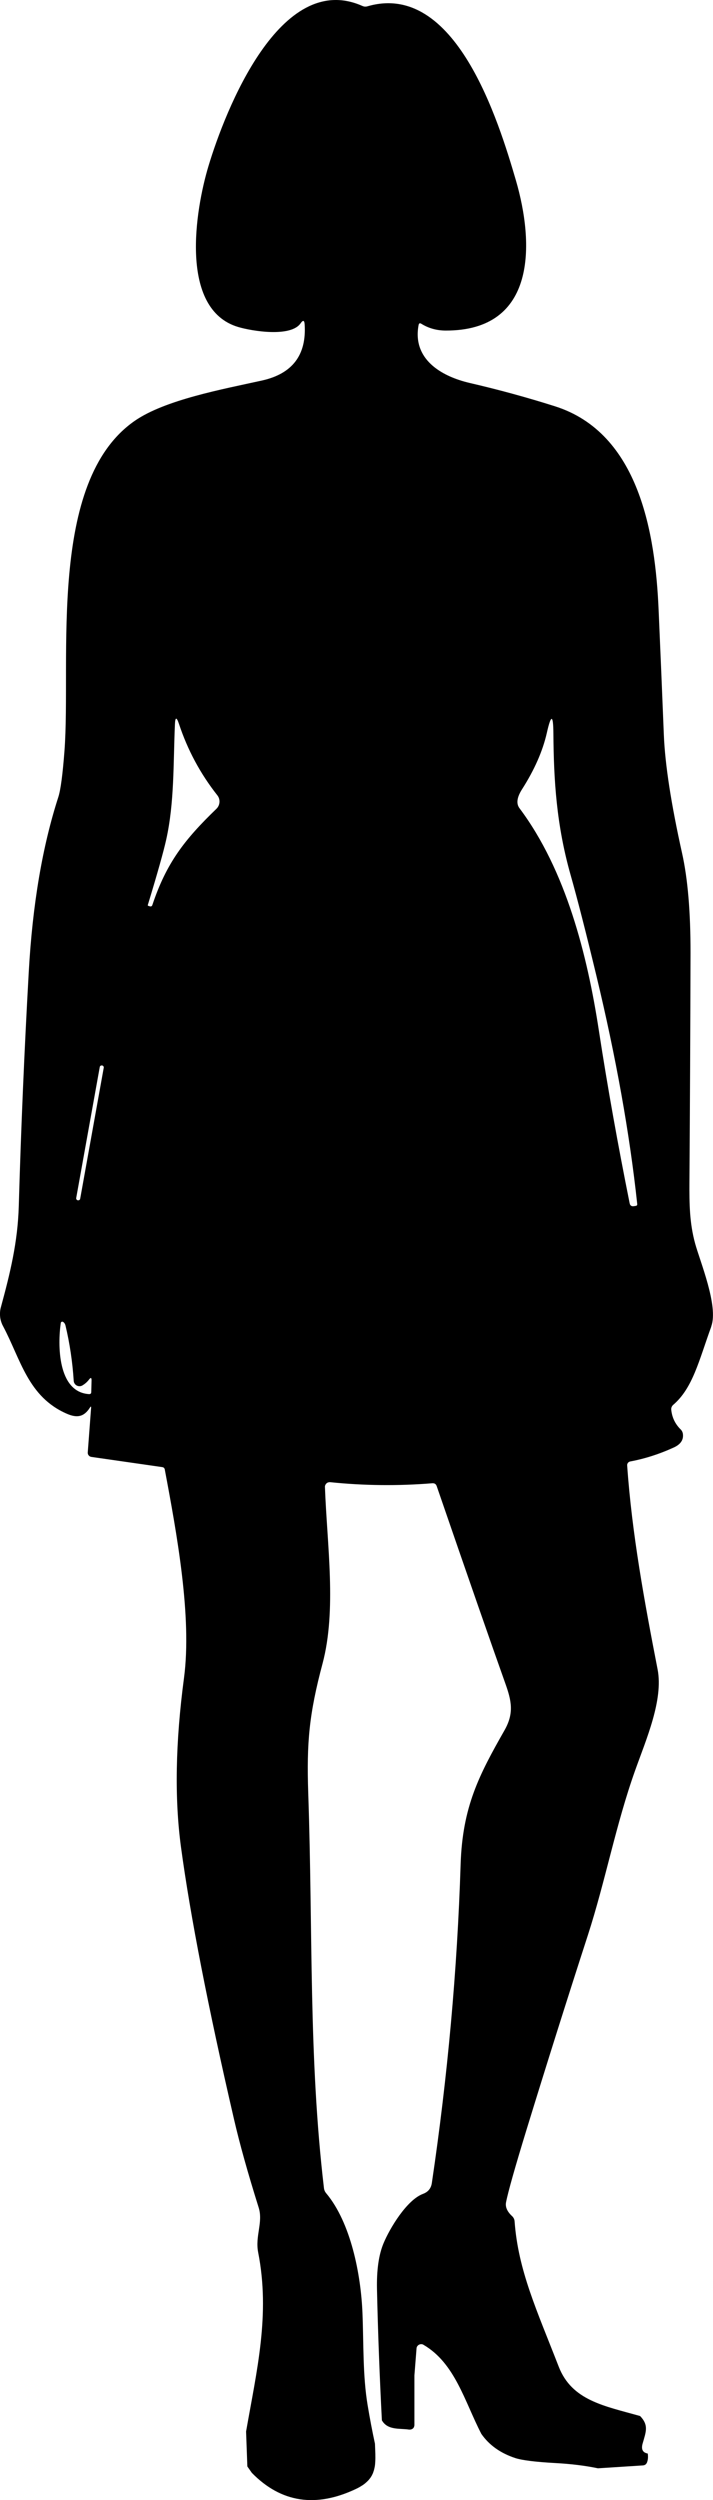
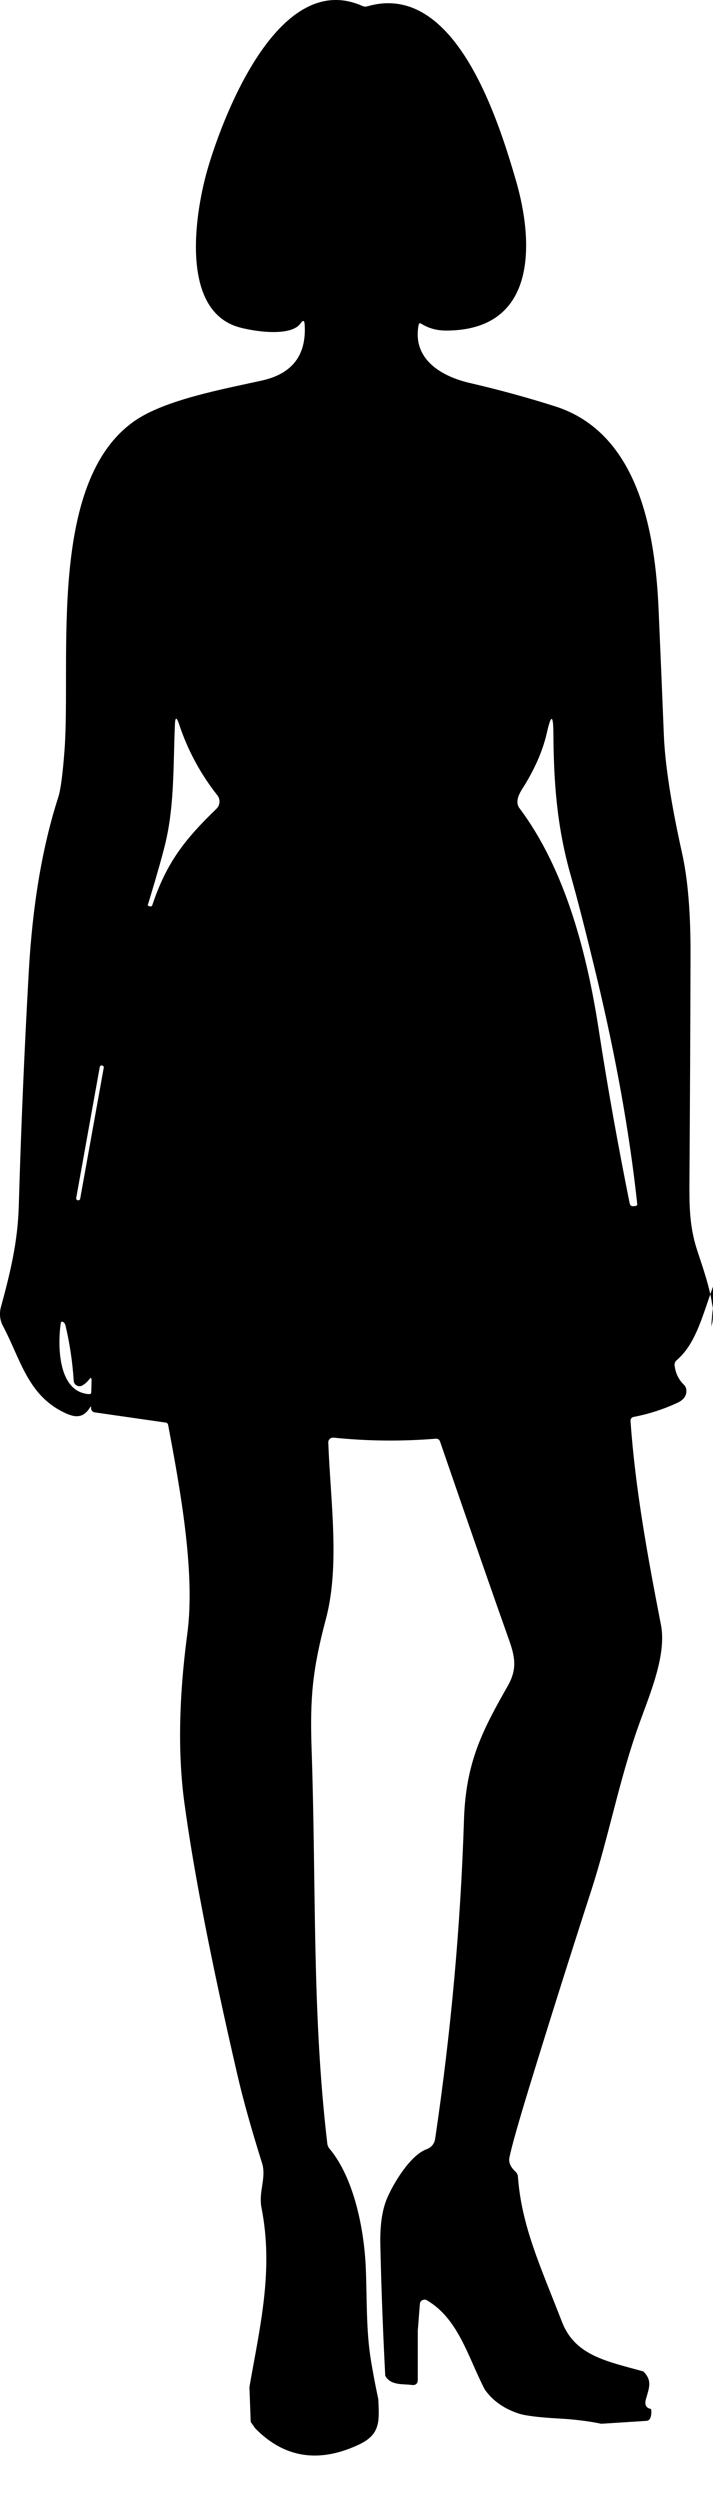
<svg xmlns="http://www.w3.org/2000/svg" id="Layer_2" data-name="Layer 2" viewBox="0 0 123.43 432.76">
  <defs>
    <style>
      .cls-1 {
        stroke-width: 0px;
      }
    </style>
  </defs>
  <g id="Layer_1-2" data-name="Layer 1">
-     <path class="cls-1" d="m123.13,229.58c1.27-3.51-1.95-11.24-2.79-14.32-.98-3.57-1.01-6.92-.99-10.55.09-13.25.16-26.5.19-39.75.01-7.06-.47-12.81-1.46-17.26-1.89-8.5-2.95-15.33-3.16-20.49-.29-7.25-.59-14.5-.91-21.75-.57-12.98-3.32-30.49-17.93-35.13-4.85-1.54-9.76-2.88-14.73-4.03-5.09-1.18-10-4.2-8.88-10.06.06-.29.21-.35.46-.2,1.25.78,2.65,1.17,4.19,1.18,15.84.07,15.36-15.11,12.19-26-2.99-10.23-10.45-34.56-25.69-30.13-.31.09-.6.07-.89-.06-14.22-6.32-23.76,18.14-26.63,27.68-2.31,7.65-5.11,24.82,5.12,27.89,2.46.73,9.13,1.81,10.82-.64.42-.6.65-.54.7.19.34,5.31-2.13,8.55-7.4,9.72-6.8,1.5-16.73,3.33-21.99,6.96-15.23,10.52-11,41.3-12.19,57.15-.31,4.07-.66,6.73-1.06,7.98-2.76,8.54-4.47,18.62-5.12,30.25-.76,13.51-1.34,27.03-1.73,40.56-.18,6.27-1.5,11.63-3.09,17.48-.31,1.11-.18,2.3.37,3.31,3.07,5.77,4.3,12.24,11.07,15.17,1.76.76,2.95.53,3.97-1.08.15-.25.22-.23.2.06l-.58,7.71c-.03.38.25.72.63.77l12.3,1.77c.2.03.36.18.4.38,2.08,11.06,4.74,25.54,3.33,36.13-1.48,11.12-1.65,20.87-.52,29.25,1.61,11.91,4.67,27.62,9.18,47.12.97,4.21,2.39,9.3,4.27,15.29.8,2.54-.64,4.92-.09,7.75,2.12,10.79-.25,20.47-2.09,31.01l.22,6.05.78,1.11c5.06,5.17,11.1,6.09,18.11,2.74.21-.1.41-.21.6-.32.06-.04.12-.07.18-.11.12-.07.24-.15.35-.22.06-.04.12-.09.18-.13.09-.07.19-.14.27-.22.06-.05.11-.1.17-.15.08-.07.15-.15.23-.22.05-.05.1-.1.14-.15.07-.08.14-.17.2-.25.03-.04.07-.09.1-.13.09-.13.17-.26.24-.39.03-.05.05-.11.08-.16.04-.08.08-.17.12-.26.03-.07.05-.14.07-.21.03-.08.05-.15.08-.23.02-.07.04-.15.06-.23.02-.07.03-.15.05-.22.02-.08.03-.16.05-.24.01-.07.02-.15.03-.22.01-.09.02-.17.03-.26,0-.06,0-.12.01-.19.03-.38.04-.77.03-1.18,0-.03,0-.06,0-.09,0-.16,0-.32-.01-.48l-.06-1.53c-.48-2.22-.9-4.45-1.27-6.68-.85-5.1-.68-10.6-.89-15.88-.26-6.7-2.01-15.7-6.29-20.8-.21-.25-.34-.55-.38-.88-2.68-22.82-1.89-43.97-2.72-68.37-.29-8.73.14-13.66,2.48-22.44,2.46-9.28.78-20.46.41-30.57,0-.03,0-.07,0-.1,0-.04.02-.07.03-.1.01-.05.02-.11.05-.15.02-.05.05-.09.08-.13.03-.04.06-.08.1-.12.04-.04.08-.06.12-.09.04-.03.08-.05.13-.07.05-.02.1-.03.16-.04.04,0,.07-.02.1-.02.03,0,.07,0,.1,0,5.9.61,11.8.67,17.71.19.39-.03.64.13.77.5,5.47,15.9,9.43,27.28,11.87,34.13,1.07,3,1.56,5.15-.14,8.14-4.37,7.69-7.27,13.19-7.59,23.19-.58,18.29-2.24,36.67-4.98,55.15-.13.93-.64,1.56-1.52,1.89-2.83,1.05-5.78,5.99-6.85,8.57-.83,1.99-1.2,4.64-1.13,7.95.17,7.6.46,15.16.85,22.69,1.01,1.75,3.07,1.35,4.71,1.6.07.01.15,0,.22-.01.05,0,.11-.01.16-.03.05-.02.09-.04.14-.06.04-.02.09-.05.13-.08.04-.03.07-.07.1-.11.03-.04.06-.08.08-.12.02-.05.04-.1.05-.15.02-.07.04-.14.04-.21v-8.61l.37-4.7c0-.11.05-.22.1-.31,0,0,0,0,0-.01.02-.03.05-.06.08-.09.04-.05.07-.1.12-.13.04-.03.09-.05.13-.07.04-.02.09-.05.14-.07.06-.02.12-.02.18-.02.04,0,.07-.02.11-.01,0,0,0,0,.01,0,.11.01.21.04.31.1,5.5,3.2,7.13,9.82,10.04,15.44,1.36,1.95,3.32,3.34,5.88,4.18,1.17.38,3.47.67,6.92.86,2.77.15,5.23.46,7.38.91l7.78-.5c.35-.02.59-.2.72-.53.17-.45.21-.96.12-1.53-.87-.15-1.17-.73-.88-1.74.58-2.03,1.09-3.15-.44-4.75-6.2-1.75-11.81-2.67-14.09-8.55-3.81-9.81-7.02-16.65-7.64-25.18-.03-.32-.17-.62-.41-.85-.87-.8-1.22-1.6-1.07-2.4.35-1.81,1.55-6.06,3.6-12.75,3.44-11.2,6.96-22.37,10.57-33.51,3.05-9.44,4.85-19.17,8.18-28.51,1.9-5.35,4.91-12.2,3.89-17.49-2.26-11.62-4.45-23.5-5.27-35.32-.02-.32.2-.6.52-.67,2.56-.48,5.08-1.29,7.57-2.43,1.17-.54,1.69-1.32,1.56-2.33-.04-.3-.17-.57-.38-.78-.97-.95-1.51-2.1-1.64-3.43-.03-.31.1-.62.34-.83,3.4-2.91,4.46-7.69,6.6-13.58Zm-107.33,11.37c0,.26-.13.38-.39.37-5.45-.35-5.43-8.56-4.89-12.31.02-.15.16-.25.3-.23.04,0,.07.02.1.04.21.13.35.35.42.64.73,3.07,1.21,6.26,1.42,9.55.03.55.5.97,1.05.94.16,0,.31-.05.45-.13.45-.27.84-.61,1.15-1.02.3-.4.45-.35.44.15l-.05,2Zm-1.92-33.45c-.03.18-.2.3-.38.27h-.04c-.18-.04-.3-.21-.27-.39l4.08-22.68c.03-.18.2-.3.38-.27h.04c.18.04.3.21.27.39l-4.08,22.68Zm23.59-67.5c-5.53,5.34-8.65,9.35-11.09,16.64-.07.23-.23.31-.46.24l-.25-.08c-.07-.02-.1-.07-.08-.15,1.67-5.49,2.73-9.26,3.18-11.3,1.43-6.4,1.22-13.19,1.51-19.95.05-1.3.29-1.33.7-.1,1.49,4.51,3.7,8.63,6.64,12.36.56.7.49,1.71-.15,2.34Zm72.57,68.74l-.32.05c-.4.06-.64-.11-.72-.51-2-9.97-3.79-19.88-5.33-29.91-1.99-12.99-5.67-27.7-13.74-38.47-.59-.79-.45-1.87.43-3.26,2.16-3.38,3.6-6.65,4.31-9.8.73-3.25,1.11-3.2,1.13.15.06,8.01.52,15.8,2.98,24.47,1.2,4.24,2.68,10.03,4.45,17.38,3.41,14.18,5.77,27.36,7.08,39.55.03.21-.06.32-.27.35Z" />
+     <path class="cls-1" d="m123.13,229.58c1.27-3.51-1.95-11.24-2.79-14.32-.98-3.57-1.01-6.92-.99-10.55.09-13.25.16-26.5.19-39.75.01-7.06-.47-12.81-1.46-17.26-1.89-8.5-2.95-15.33-3.16-20.49-.29-7.25-.59-14.5-.91-21.75-.57-12.98-3.32-30.49-17.93-35.13-4.85-1.54-9.76-2.88-14.73-4.03-5.09-1.18-10-4.2-8.88-10.06.06-.29.21-.35.46-.2,1.25.78,2.65,1.17,4.19,1.18,15.84.07,15.36-15.11,12.19-26-2.99-10.23-10.45-34.56-25.69-30.13-.31.09-.6.07-.89-.06-14.22-6.32-23.76,18.14-26.63,27.68-2.31,7.65-5.11,24.82,5.12,27.89,2.46.73,9.13,1.81,10.82-.64.42-.6.65-.54.7.19.34,5.31-2.13,8.55-7.4,9.72-6.8,1.5-16.73,3.33-21.99,6.96-15.23,10.52-11,41.3-12.19,57.15-.31,4.07-.66,6.73-1.06,7.98-2.76,8.54-4.47,18.62-5.12,30.25-.76,13.51-1.34,27.03-1.73,40.56-.18,6.27-1.5,11.63-3.09,17.48-.31,1.11-.18,2.3.37,3.31,3.07,5.77,4.3,12.24,11.07,15.17,1.76.76,2.95.53,3.97-1.08.15-.25.22-.23.2.06c-.03.38.25.72.63.77l12.3,1.77c.2.03.36.18.4.38,2.08,11.06,4.74,25.54,3.33,36.13-1.48,11.12-1.65,20.87-.52,29.25,1.61,11.91,4.67,27.62,9.18,47.12.97,4.21,2.39,9.3,4.27,15.29.8,2.54-.64,4.92-.09,7.75,2.12,10.79-.25,20.47-2.09,31.01l.22,6.05.78,1.11c5.06,5.17,11.1,6.09,18.11,2.74.21-.1.41-.21.6-.32.06-.04.12-.07.18-.11.12-.07.24-.15.35-.22.06-.04.12-.09.18-.13.09-.07.19-.14.27-.22.06-.05.11-.1.17-.15.08-.07.15-.15.23-.22.05-.05.1-.1.14-.15.07-.08.14-.17.2-.25.03-.04.07-.09.1-.13.09-.13.17-.26.24-.39.03-.05.05-.11.08-.16.04-.08.08-.17.12-.26.03-.07.05-.14.07-.21.03-.08.05-.15.08-.23.02-.07.04-.15.06-.23.02-.07.03-.15.05-.22.02-.08.03-.16.05-.24.01-.07.02-.15.03-.22.01-.09.02-.17.03-.26,0-.06,0-.12.01-.19.03-.38.04-.77.03-1.18,0-.03,0-.06,0-.09,0-.16,0-.32-.01-.48l-.06-1.53c-.48-2.22-.9-4.45-1.27-6.68-.85-5.1-.68-10.6-.89-15.88-.26-6.7-2.01-15.7-6.29-20.8-.21-.25-.34-.55-.38-.88-2.68-22.82-1.89-43.97-2.72-68.37-.29-8.73.14-13.66,2.48-22.44,2.46-9.28.78-20.46.41-30.57,0-.03,0-.07,0-.1,0-.04.02-.07.03-.1.01-.05.02-.11.05-.15.02-.05.05-.09.08-.13.03-.04.06-.08.1-.12.04-.04.08-.06.12-.09.04-.03.08-.05.13-.07.05-.02.1-.03.16-.04.04,0,.07-.02.1-.02.03,0,.07,0,.1,0,5.9.61,11.8.67,17.71.19.39-.03.64.13.77.5,5.47,15.9,9.43,27.28,11.87,34.13,1.07,3,1.56,5.15-.14,8.14-4.37,7.69-7.27,13.19-7.59,23.19-.58,18.29-2.24,36.67-4.98,55.15-.13.93-.64,1.56-1.52,1.89-2.83,1.05-5.78,5.99-6.85,8.57-.83,1.99-1.2,4.64-1.13,7.95.17,7.6.46,15.16.85,22.69,1.01,1.75,3.07,1.35,4.71,1.6.07.01.15,0,.22-.01.05,0,.11-.01.16-.03.05-.02.09-.04.14-.06.04-.02.09-.05.13-.08.04-.03.07-.07.1-.11.03-.04.06-.08.08-.12.02-.05.04-.1.05-.15.02-.07.04-.14.04-.21v-8.61l.37-4.7c0-.11.05-.22.1-.31,0,0,0,0,0-.01.02-.03.05-.06.08-.09.04-.05.07-.1.12-.13.04-.03.09-.05.13-.07.04-.02.09-.05.14-.07.06-.02.12-.02.18-.02.04,0,.07-.02.11-.01,0,0,0,0,.01,0,.11.01.21.04.31.1,5.5,3.2,7.13,9.82,10.04,15.44,1.36,1.95,3.32,3.34,5.88,4.18,1.17.38,3.47.67,6.92.86,2.77.15,5.23.46,7.38.91l7.78-.5c.35-.02.59-.2.72-.53.17-.45.21-.96.12-1.53-.87-.15-1.17-.73-.88-1.74.58-2.03,1.09-3.15-.44-4.75-6.2-1.75-11.81-2.67-14.09-8.55-3.81-9.81-7.02-16.65-7.64-25.18-.03-.32-.17-.62-.41-.85-.87-.8-1.22-1.6-1.07-2.4.35-1.81,1.55-6.06,3.6-12.75,3.44-11.2,6.96-22.37,10.57-33.51,3.05-9.44,4.85-19.17,8.18-28.51,1.9-5.35,4.91-12.2,3.89-17.49-2.26-11.62-4.45-23.5-5.27-35.32-.02-.32.2-.6.52-.67,2.56-.48,5.08-1.29,7.57-2.43,1.17-.54,1.69-1.32,1.56-2.33-.04-.3-.17-.57-.38-.78-.97-.95-1.51-2.1-1.64-3.43-.03-.31.1-.62.34-.83,3.4-2.91,4.46-7.69,6.6-13.58Zm-107.33,11.37c0,.26-.13.38-.39.37-5.45-.35-5.43-8.56-4.89-12.31.02-.15.16-.25.3-.23.04,0,.07.02.1.04.21.13.35.35.42.64.73,3.07,1.21,6.26,1.42,9.55.03.55.5.97,1.05.94.16,0,.31-.05.45-.13.45-.27.84-.61,1.15-1.02.3-.4.45-.35.44.15l-.05,2Zm-1.92-33.45c-.03.18-.2.3-.38.27h-.04c-.18-.04-.3-.21-.27-.39l4.08-22.68c.03-.18.2-.3.38-.27h.04c.18.04.3.21.27.39l-4.08,22.68Zm23.59-67.5c-5.53,5.34-8.65,9.35-11.09,16.64-.07.23-.23.31-.46.24l-.25-.08c-.07-.02-.1-.07-.08-.15,1.67-5.49,2.73-9.26,3.18-11.3,1.43-6.4,1.22-13.19,1.51-19.95.05-1.3.29-1.33.7-.1,1.49,4.51,3.7,8.63,6.64,12.36.56.7.49,1.71-.15,2.34Zm72.57,68.74l-.32.05c-.4.06-.64-.11-.72-.51-2-9.97-3.79-19.88-5.33-29.91-1.99-12.99-5.67-27.7-13.74-38.47-.59-.79-.45-1.87.43-3.26,2.16-3.38,3.6-6.65,4.31-9.8.73-3.25,1.11-3.2,1.13.15.06,8.01.52,15.8,2.98,24.47,1.2,4.24,2.68,10.03,4.45,17.38,3.41,14.18,5.77,27.36,7.08,39.55.03.21-.06.32-.27.35Z" />
  </g>
</svg>